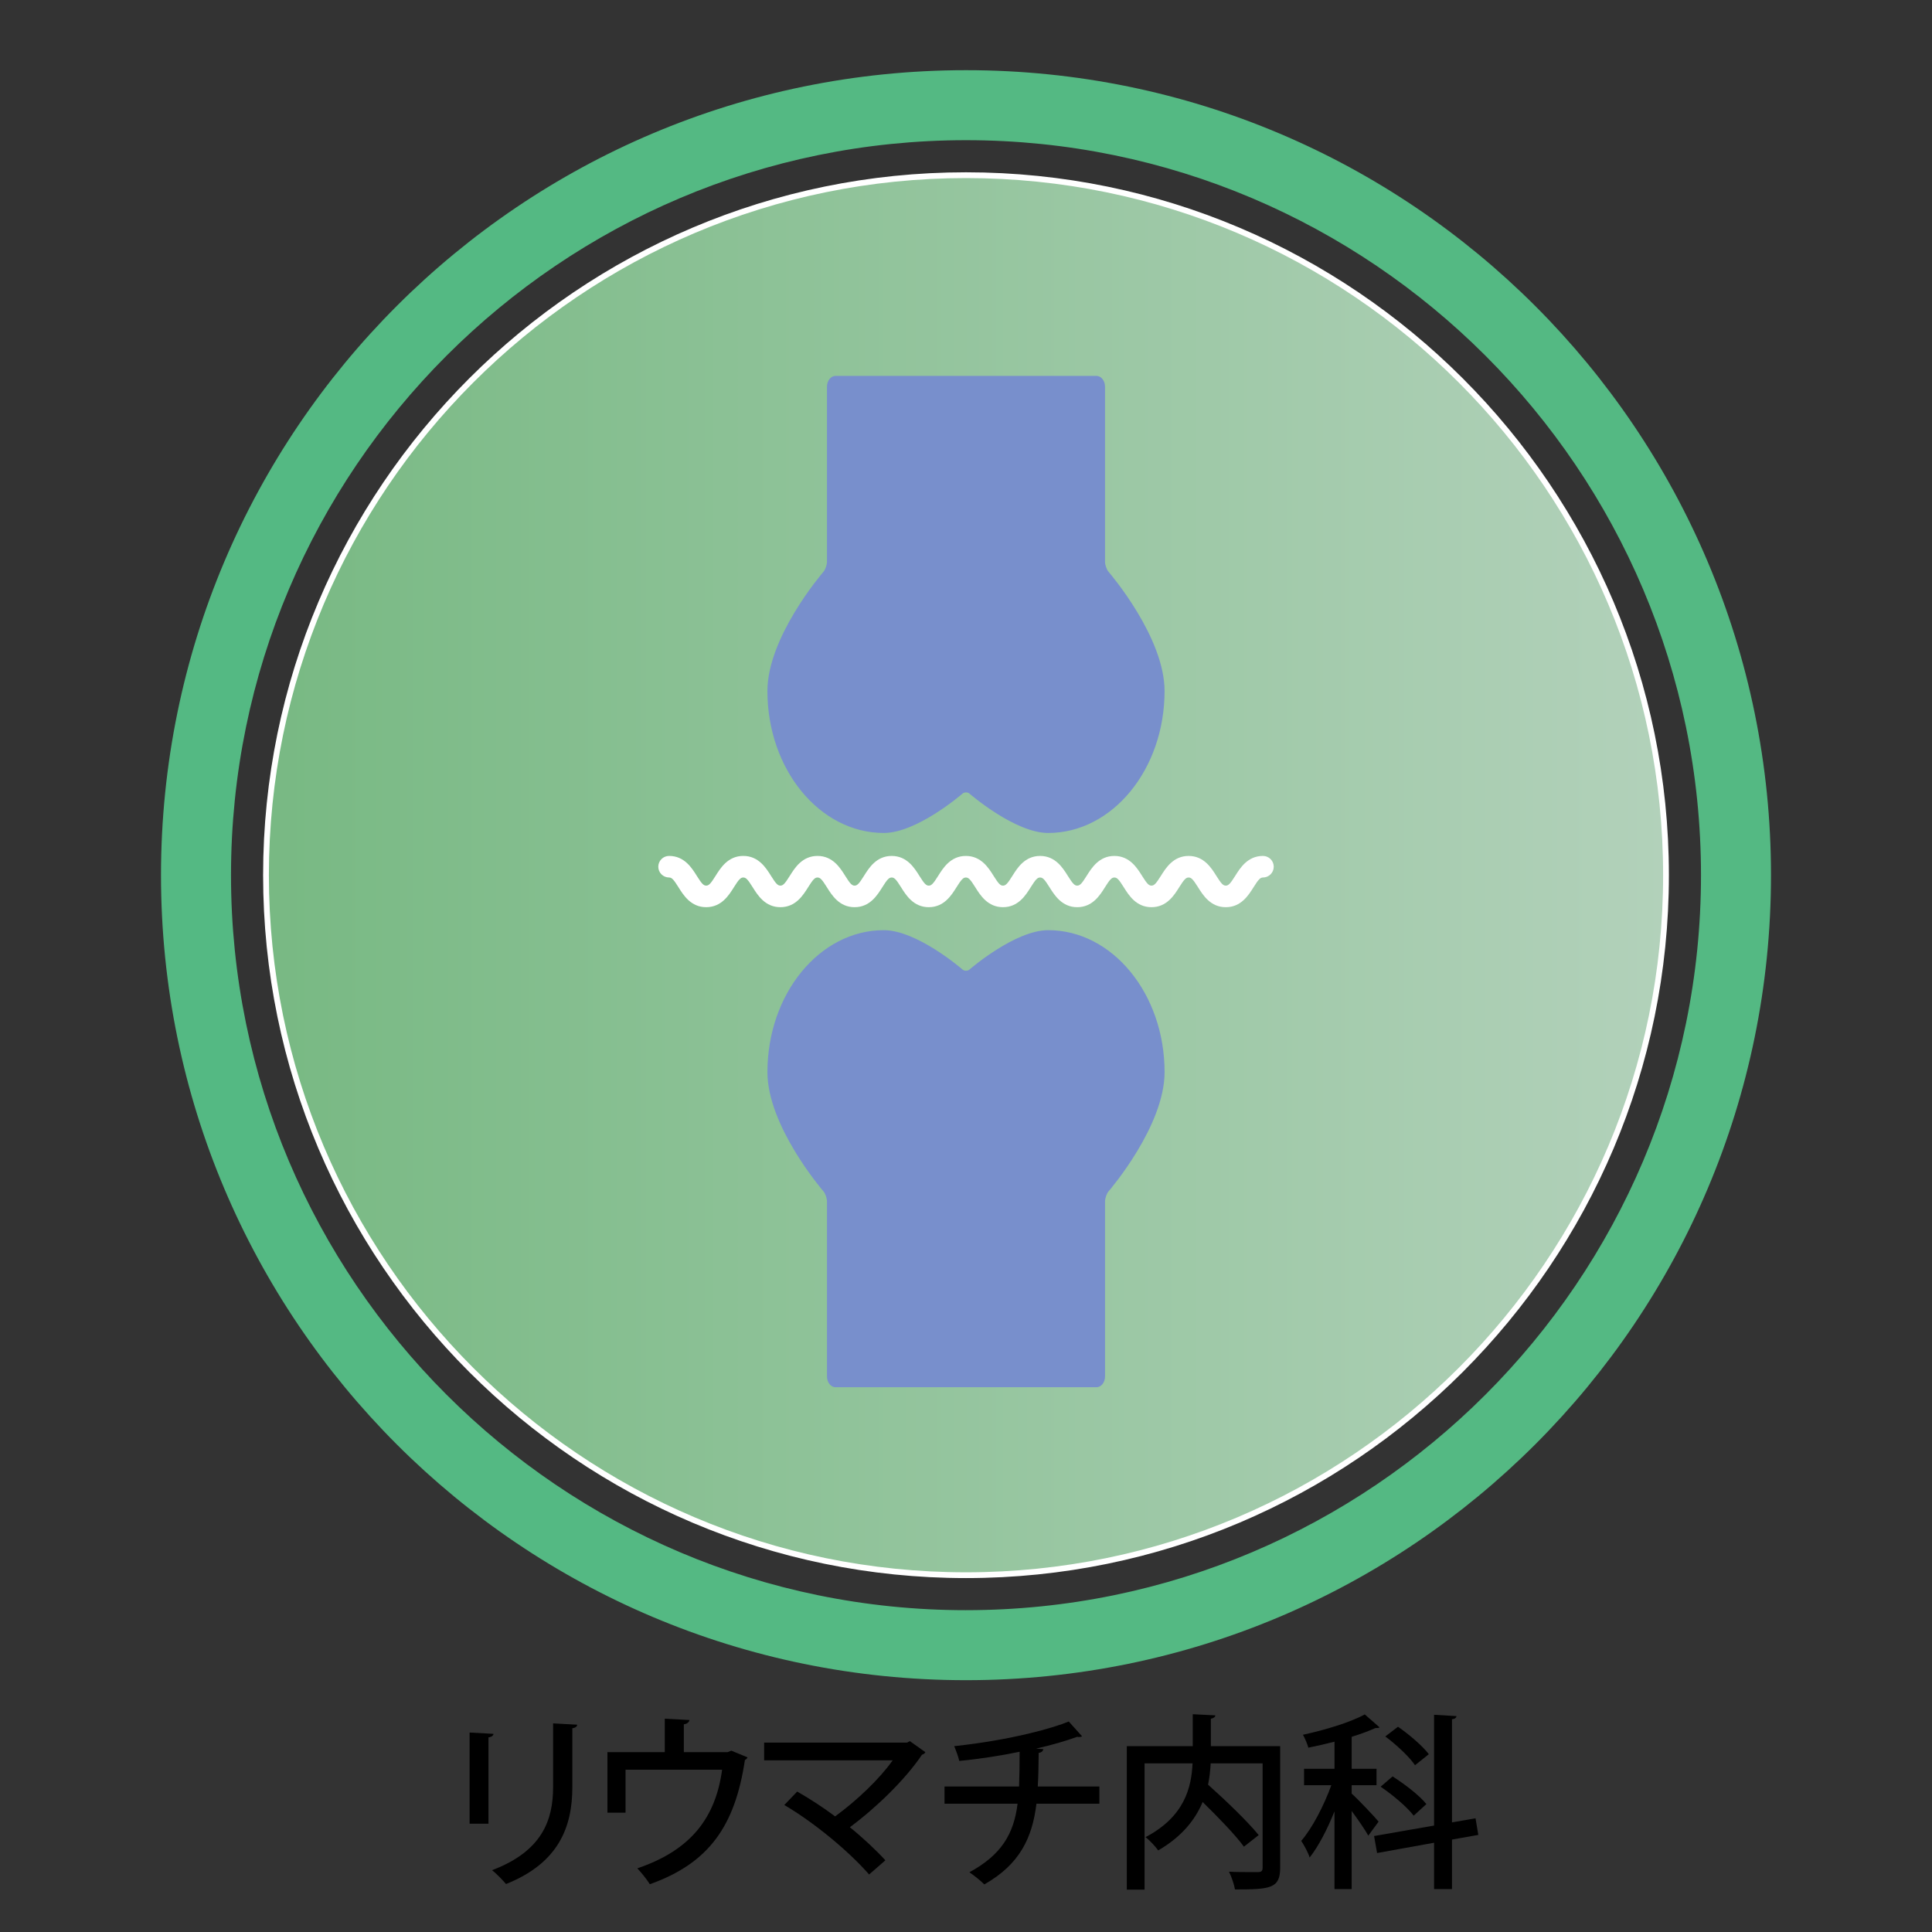
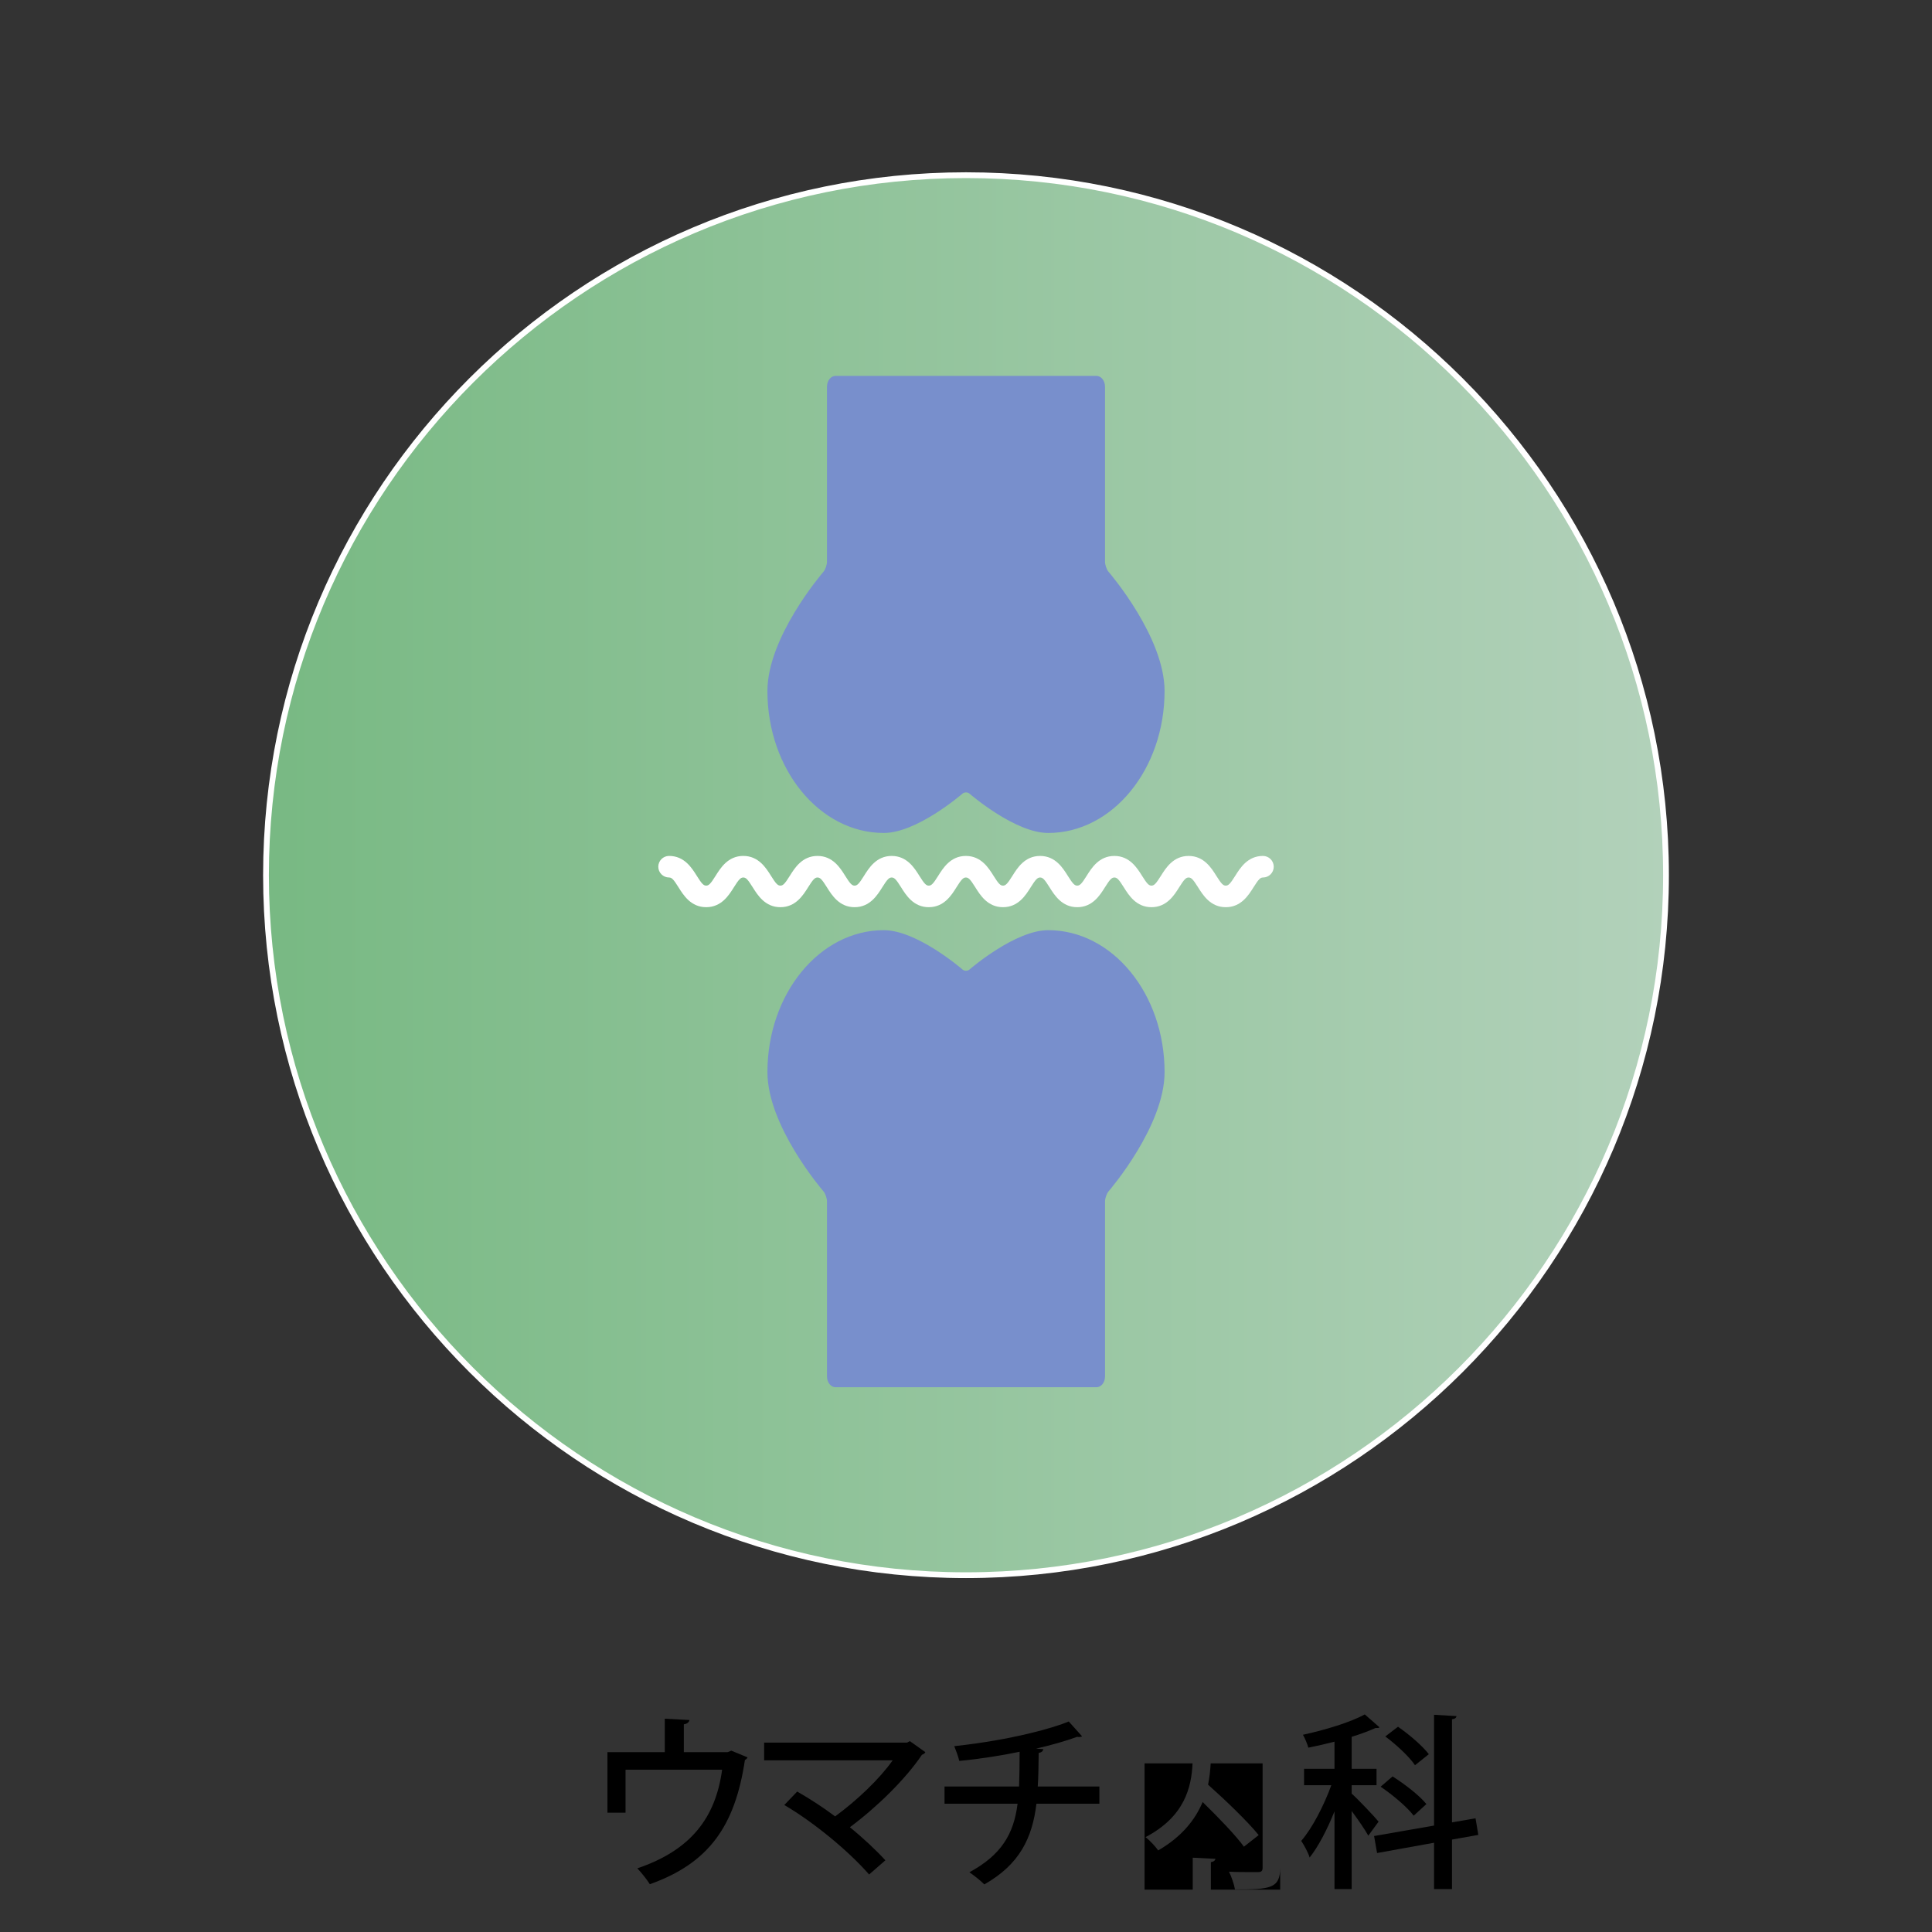
<svg xmlns="http://www.w3.org/2000/svg" xmlns:xlink="http://www.w3.org/1999/xlink" id="_素材" width="300" height="300" viewBox="0 0 300 300">
  <rect x="0" y="0" width="300" height="300" fill="#333333" stroke="none" />
  <defs>
    <style>.cls-1{fill:none;}.cls-2{fill:#54b983;}.cls-3{fill:url(#_名称未設定グラデーション_28-2);}.cls-4{fill:#788fcc;}.cls-5{fill:#fff;}.cls-6{fill:url(#_名称未設定グラデーション_86);stroke:#fff;stroke-miterlimit:10;stroke-width:.898px;}.cls-7{fill:url(#_名称未設定グラデーション_28);}</style>
    <linearGradient id="_名称未設定グラデーション_28" x1="25" y1="135.899" x2="275" y2="135.899" gradientUnits="userSpaceOnUse">
      <stop offset=".001" stop-color="#bcd752" />
      <stop offset="1" stop-color="#73c6da" />
    </linearGradient>
    <linearGradient id="_名称未設定グラデーション_28-2" x1="35.87" x2="264.13" xlink:href="#_名称未設定グラデーション_28" />
    <linearGradient id="_名称未設定グラデーション_86" x1="41.304" y1="135.899" x2="258.696" y2="135.899" gradientUnits="userSpaceOnUse">
      <stop offset=".001" stop-color="#78b983" />
      <stop offset="1" stop-color="#b2d1ba" />
    </linearGradient>
  </defs>
  <rect class="cls-1" width="300" height="300" />
-   <path d="M72.92,283.182v-14.155l3.713.203c-.029.261-.291.493-.783.551v13.401h-2.93ZM89.627,267.808c-.028.29-.26.493-.754.551v9.138c0,6.12-2.059,11.776-10.297,15.055-.465-.551-1.509-1.653-2.176-2.146,7.832-2.959,9.485-7.832,9.485-12.908v-9.892l3.741.203Z" />
  <path d="M103.227,266.88l3.828.203c-.028.318-.377.608-.869.667v4.321h6.816l.551-.231,2.523,1.044c-.058.146-.203.319-.406.406-1.537,10.298-5.627,16.041-14.764,19.29-.406-.668-1.306-1.799-1.943-2.466,8.324-2.813,12.153-7.861,13.168-15.315h-14.996v6.671h-2.813v-9.398h8.905v-5.191Z" />
  <path d="M143.686,272.071c-.088.203-.262.319-.523.406-2.581,3.829-7.02,8.151-11.196,11.255,1.944,1.566,4.148,3.626,5.512,5.135l-2.524,2.204c-3.133-3.597-8.557-8.093-13.168-10.791l2.001-2.088c1.886,1.073,4.003,2.437,5.888,3.857,3.453-2.523,6.934-5.859,8.936-8.702h-19.957v-2.755h22.189l.436-.232,2.408,1.711Z" />
  <path d="M170.713,280.078h-9.775c-.639,5.308-2.611,9.427-8.094,12.53-.608-.608-1.595-1.392-2.32-1.885,4.989-2.698,6.904-5.976,7.484-10.646h-11.342v-2.669h11.574c.057-1.712.086-3.365.086-5.396-2.756.58-6.294,1.132-9.369,1.422-.174-.726-.464-1.509-.783-2.292,9.138-.986,15.577-2.9,17.781-3.829l2.061,2.292c-.088.087-.262.116-.436.116-.116,0-.203,0-.319-.029-1.624.609-4.265,1.363-6.382,1.827l1.131.087c-.057.29-.26.522-.725.58-.029,1.915-.029,3.597-.145,5.222h9.572v2.669Z" />
-   <path d="M198.784,271.144v18.884c0,3.22-1.537,3.364-7.02,3.364-.116-.754-.552-2.03-.929-2.756,1.16.059,2.321.059,3.221.059h1.275c.552,0,.726-.174.726-.696v-16.186h-8.063c-.059,1.073-.174,2.175-.406,3.307,2.727,2.437,6.149,5.714,7.861,7.832l-2.292,1.798c-1.335-1.827-3.974-4.554-6.411-6.933-1.131,2.698-3.19,5.366-6.903,7.513-.405-.58-1.306-1.566-1.972-2.06,6.091-3.19,7.135-7.744,7.309-11.457h-7.454v19.608h-2.756v-22.277h10.239v-4.96l3.51.174c-.029.261-.232.436-.695.522v4.264h10.761Z" />
+   <path d="M198.784,271.144v18.884c0,3.22-1.537,3.364-7.02,3.364-.116-.754-.552-2.03-.929-2.756,1.16.059,2.321.059,3.221.059h1.275c.552,0,.726-.174.726-.696v-16.186h-8.063c-.059,1.073-.174,2.175-.406,3.307,2.727,2.437,6.149,5.714,7.861,7.832l-2.292,1.798c-1.335-1.827-3.974-4.554-6.411-6.933-1.131,2.698-3.19,5.366-6.903,7.513-.405-.58-1.306-1.566-1.972-2.06,6.091-3.19,7.135-7.744,7.309-11.457h-7.454v19.608h-2.756h10.239v-4.96l3.51.174c-.029.261-.232.436-.695.522v4.264h10.761Z" />
  <path d="M209.887,278.512c.899.783,3.598,3.625,4.178,4.351l-1.596,2.176c-.493-.899-1.596-2.495-2.582-3.829v12.125h-2.668v-12.067c-1.103,2.756-2.494,5.454-3.858,7.165-.231-.783-.87-1.914-1.306-2.582,1.712-1.972,3.539-5.511,4.671-8.644h-4.235v-2.553h4.729v-4.206c-1.363.349-2.727.667-4.061.929-.146-.552-.523-1.451-.842-2.002,3.48-.754,7.396-1.943,9.602-3.162l2.291,2.002c-.115.116-.232.116-.639.116-1.015.464-2.291.928-3.684,1.363v4.96h3.858v2.553h-3.858v1.306ZM229.554,284.922l-4.09.726v7.687h-2.784v-7.194l-8.848,1.596-.464-2.64,9.312-1.624v-17.201l3.48.203c-.029.261-.232.435-.696.493v16.012l3.655-.639.435,2.582ZM216.24,275.843c1.885,1.189,4.176,2.959,5.25,4.293l-1.973,1.799c-1.016-1.335-3.249-3.221-5.135-4.496l1.857-1.596ZM217.081,268.127c1.712,1.189,3.8,2.959,4.786,4.264l-2.146,1.712c-.871-1.306-2.9-3.191-4.612-4.468l1.973-1.508Z" />
-   <path class="cls-2" d="M150,10.898c-69.036,0-125,55.964-125,125s55.964,125,125,125,125-55.964,125-125S219.036,10.898,150,10.898ZM150,250.029c-62.931,0-114.13-51.198-114.13-114.13S87.069,21.768,150,21.768s114.13,51.198,114.13,114.13-51.199,114.13-114.13,114.13Z" />
  <path class="cls-7" d="M150,27.203c-59.935,0-108.696,48.76-108.696,108.696s48.761,108.696,108.696,108.696,108.696-48.76,108.696-108.696S209.935,27.203,150,27.203Z" />
  <path class="cls-3" d="M150,27.203c-59.935,0-108.696,48.76-108.696,108.696s48.761,108.696,108.696,108.696,108.696-48.76,108.696-108.696S209.935,27.203,150,27.203Z" />
  <path class="cls-6" d="M150,27.203c-59.935,0-108.696,48.76-108.696,108.696s48.761,108.696,108.696,108.696,108.696-48.76,108.696-108.696S209.935,27.203,150,27.203Z" />
  <path class="cls-4" d="M162.769,144.436c-5.098,0-11.958,5.877-12.248,6.127-.26.226-.779.227-1.04,0-.29-.25-7.15-6.127-12.248-6.127-9.962,0-18.067,9.887-18.067,22.04,0,8.308,8.353,18.113,8.709,18.527.282.329.54,1.069.54,1.552v27.182c0,.924.597,1.675,1.332,1.675h40.508c.735,0,1.333-.751,1.333-1.675v-27.182c0-.483.257-1.223.539-1.552.356-.414,8.709-10.219,8.709-18.527,0-12.153-8.105-22.04-18.066-22.04Z" />
  <path class="cls-4" d="M137.231,129.343c5.099,0,11.958-5.877,12.248-6.127.261-.226.781-.226,1.041,0,.29.25,7.15,6.127,12.247,6.127,9.962,0,18.067-9.887,18.067-22.04,0-8.308-8.353-18.113-8.709-18.527-.282-.329-.539-1.069-.539-1.553v-27.181c0-.924-.598-1.676-1.333-1.676h-40.508c-.735,0-1.332.751-1.332,1.676v27.181c0,.492-.254,1.218-.54,1.552-.356.414-8.709,10.218-8.709,18.527,0,12.153,8.105,22.04,18.066,22.04Z" />
  <path class="cls-5" d="M196.109,132.909c-2.369,0-3.533,1.858-4.305,3.092-.764,1.221-1.052,1.519-1.466,1.519-.414,0-.701-.298-1.467-1.522-.77-1.231-1.934-3.088-4.304-3.088-2.37,0-3.534,1.861-4.303,3.092-.764,1.22-1.051,1.518-1.464,1.518-.412,0-.698-.298-1.461-1.518-.769-1.232-1.932-3.092-4.301-3.092s-3.533,1.861-4.304,3.092c-.763,1.22-1.05,1.518-1.462,1.518s-.699-.298-1.462-1.518c-.77-1.232-1.932-3.092-4.302-3.092-2.369,0-3.533,1.861-4.302,3.093-.762,1.22-1.049,1.518-1.461,1.518-.412,0-.698-.298-1.463-1.521-.77-1.231-1.934-3.089-4.301-3.089-2.367,0-3.53,1.859-4.301,3.093-.763,1.22-1.049,1.518-1.459,1.518-.411,0-.698-.298-1.46-1.52-.77-1.231-1.932-3.091-4.3-3.091-2.369,0-3.532,1.861-4.301,3.092-.763,1.22-1.05,1.518-1.46,1.518-.41,0-.696-.298-1.458-1.519-.769-1.232-1.931-3.092-4.299-3.092-2.37,0-3.533,1.861-4.302,3.092-.763,1.22-1.049,1.518-1.46,1.518-.412,0-.699-.298-1.461-1.519-.77-1.232-1.934-3.092-4.302-3.092-2.369,0-3.531,1.861-4.301,3.093-.763,1.22-1.05,1.518-1.461,1.518-.41,0-.697-.298-1.46-1.521-.77-1.231-1.933-3.089-4.3-3.089-.924,0-1.676.751-1.676,1.675,0,.924.752,1.675,1.676,1.675.411,0,.698.298,1.46,1.518.769,1.232,1.931,3.093,4.3,3.093,2.37,0,3.533-1.861,4.302-3.093.763-1.22,1.049-1.518,1.46-1.518.412,0,.699.298,1.464,1.523.769,1.23,1.932,3.088,4.3,3.088,2.368,0,3.53-1.861,4.301-3.093.763-1.22,1.05-1.518,1.461-1.518.41,0,.696.298,1.457,1.518.769,1.232,1.931,3.093,4.3,3.093,2.369,0,3.532-1.861,4.301-3.093.762-1.22,1.049-1.518,1.46-1.518.411,0,.697.298,1.458,1.518.769,1.232,1.931,3.093,4.301,3.093,2.369,0,3.532-1.861,4.301-3.093.763-1.22,1.049-1.518,1.46-1.518.412,0,.699.298,1.461,1.518.77,1.232,1.934,3.093,4.303,3.093,2.369,0,3.531-1.861,4.302-3.093.763-1.22,1.05-1.518,1.461-1.518s.699.298,1.464,1.522c.77,1.23,1.933,3.089,4.301,3.089,2.369,0,3.532-1.859,4.303-3.093.763-1.22,1.051-1.518,1.463-1.518.412,0,.698.298,1.461,1.518.769,1.232,1.931,3.093,4.301,3.093,2.371,0,3.534-1.861,4.303-3.093.764-1.22,1.051-1.518,1.464-1.518.414,0,.701.298,1.467,1.522.771,1.23,1.935,3.089,4.304,3.089,2.37,0,3.534-1.859,4.306-3.092.765-1.221,1.052-1.519,1.466-1.519.923,0,1.675-.751,1.675-1.675,0-.923-.752-1.675-1.675-1.675Z" />
</svg>